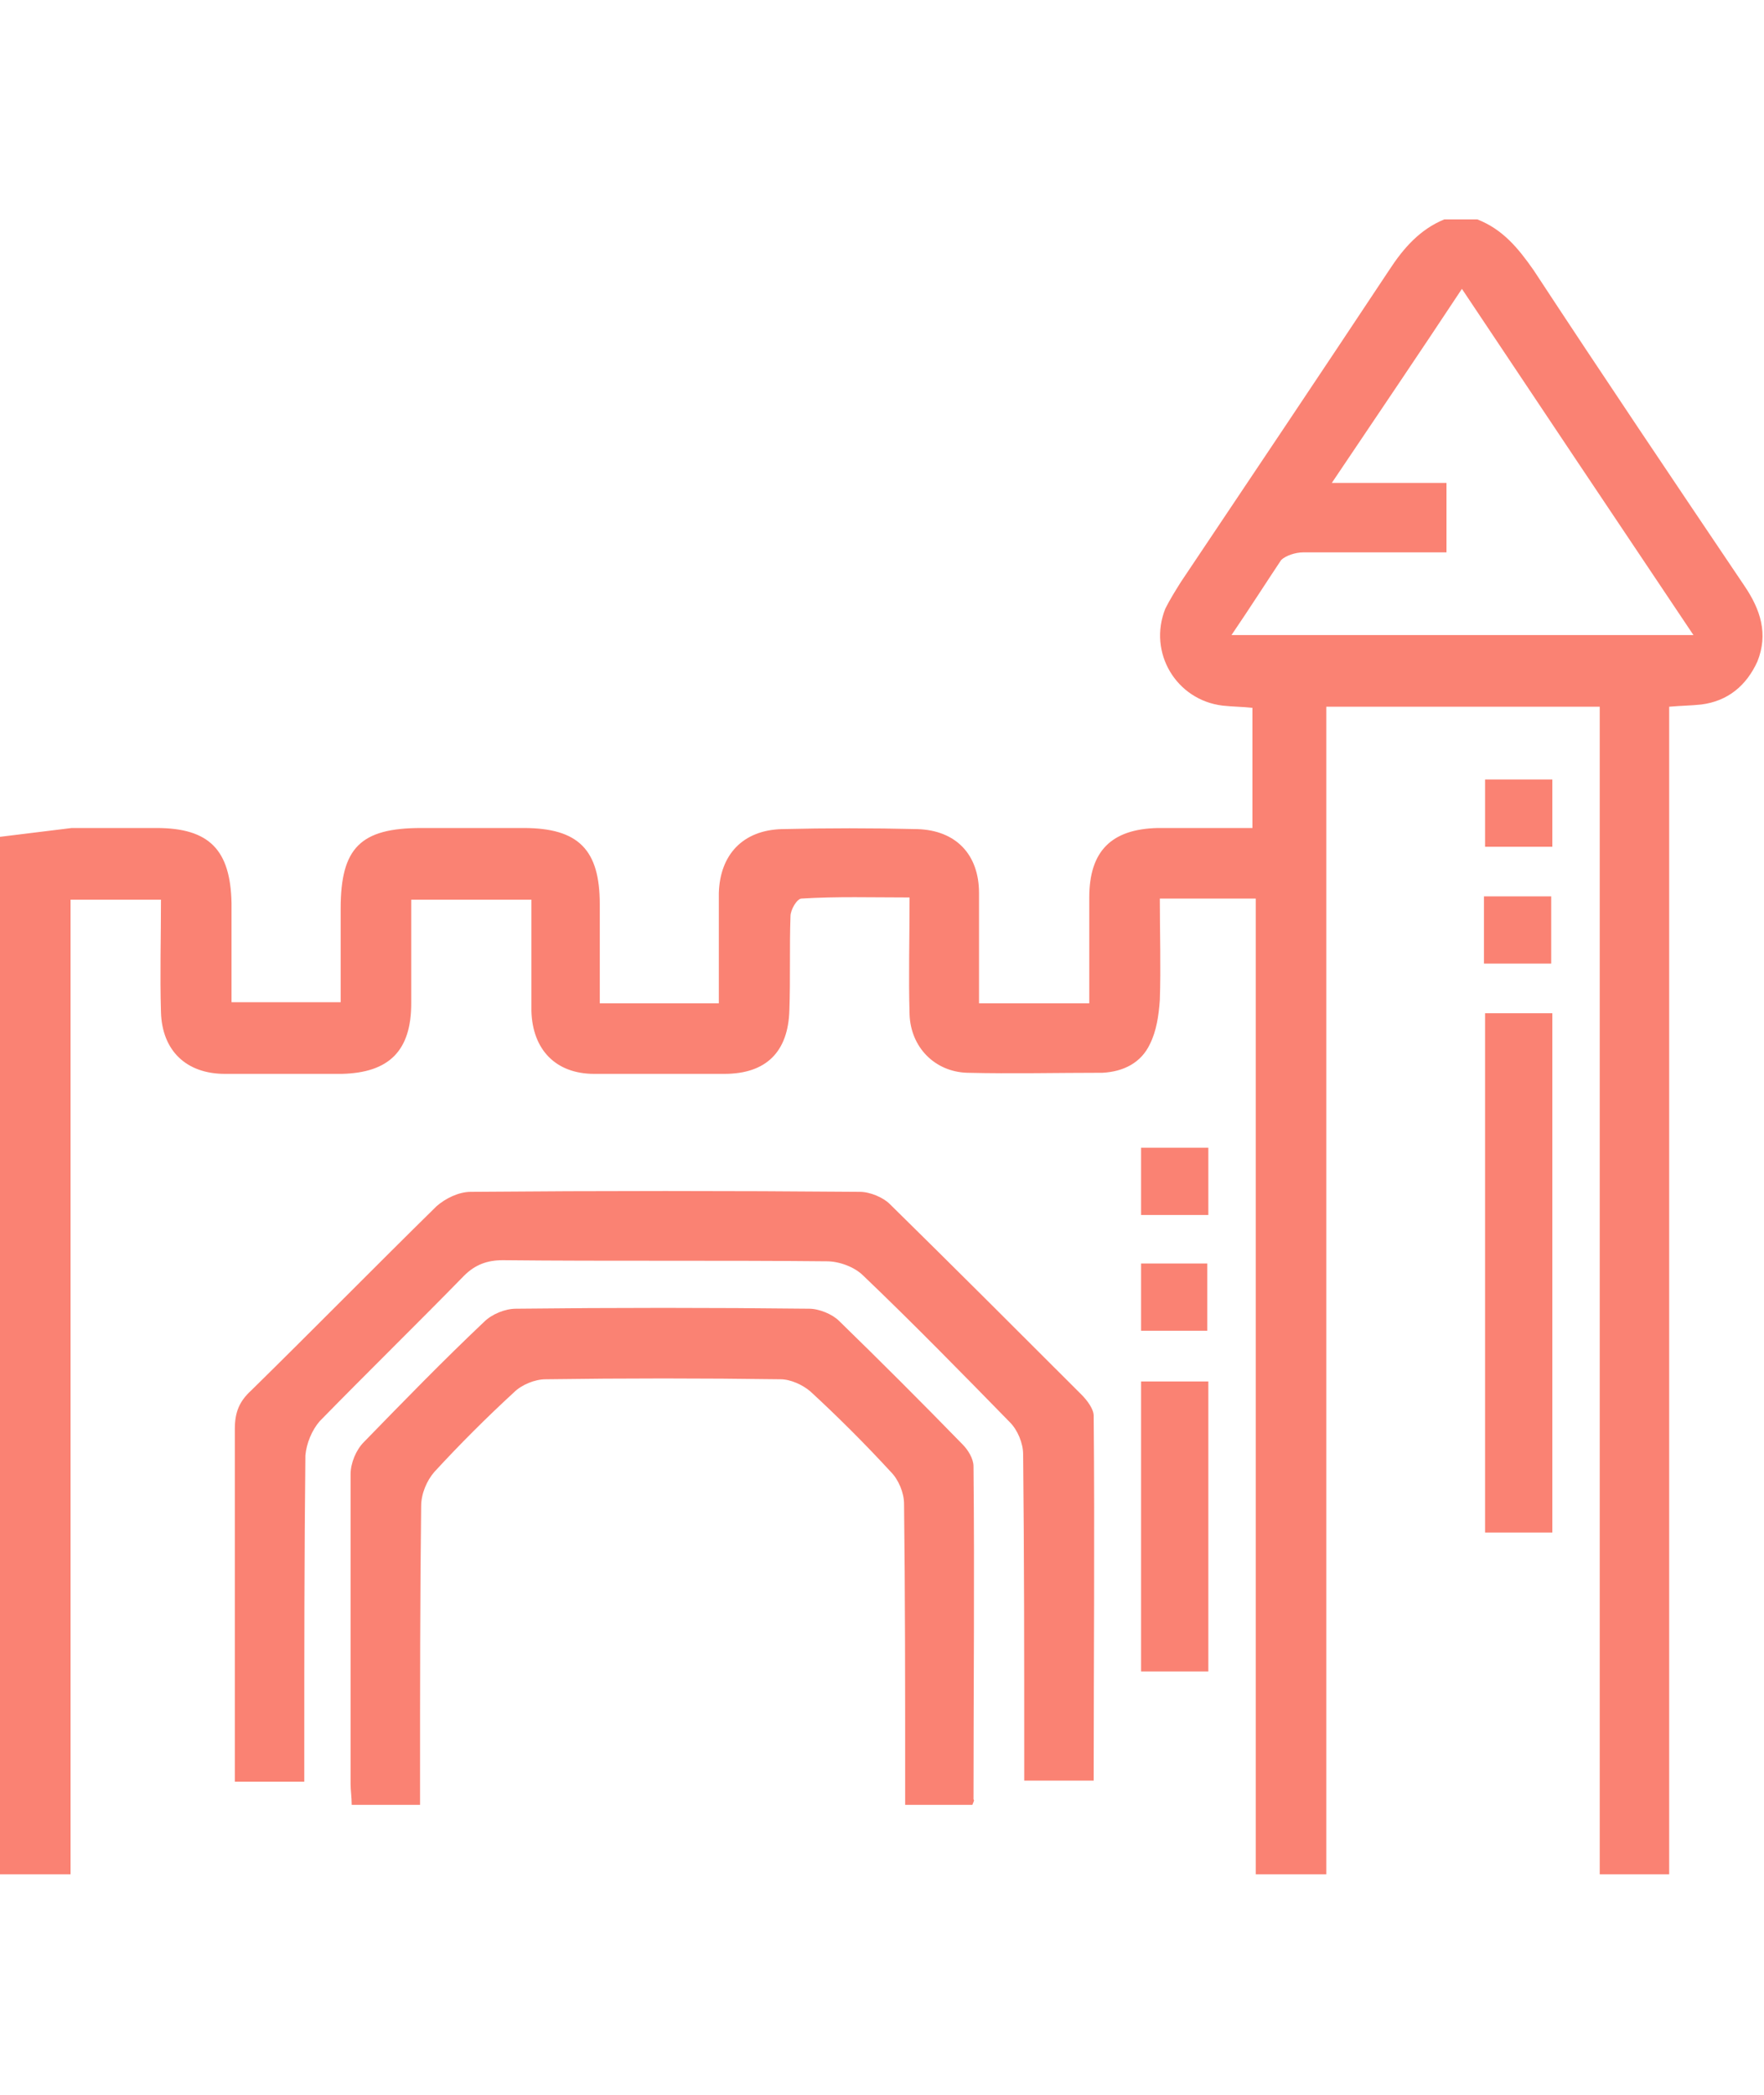
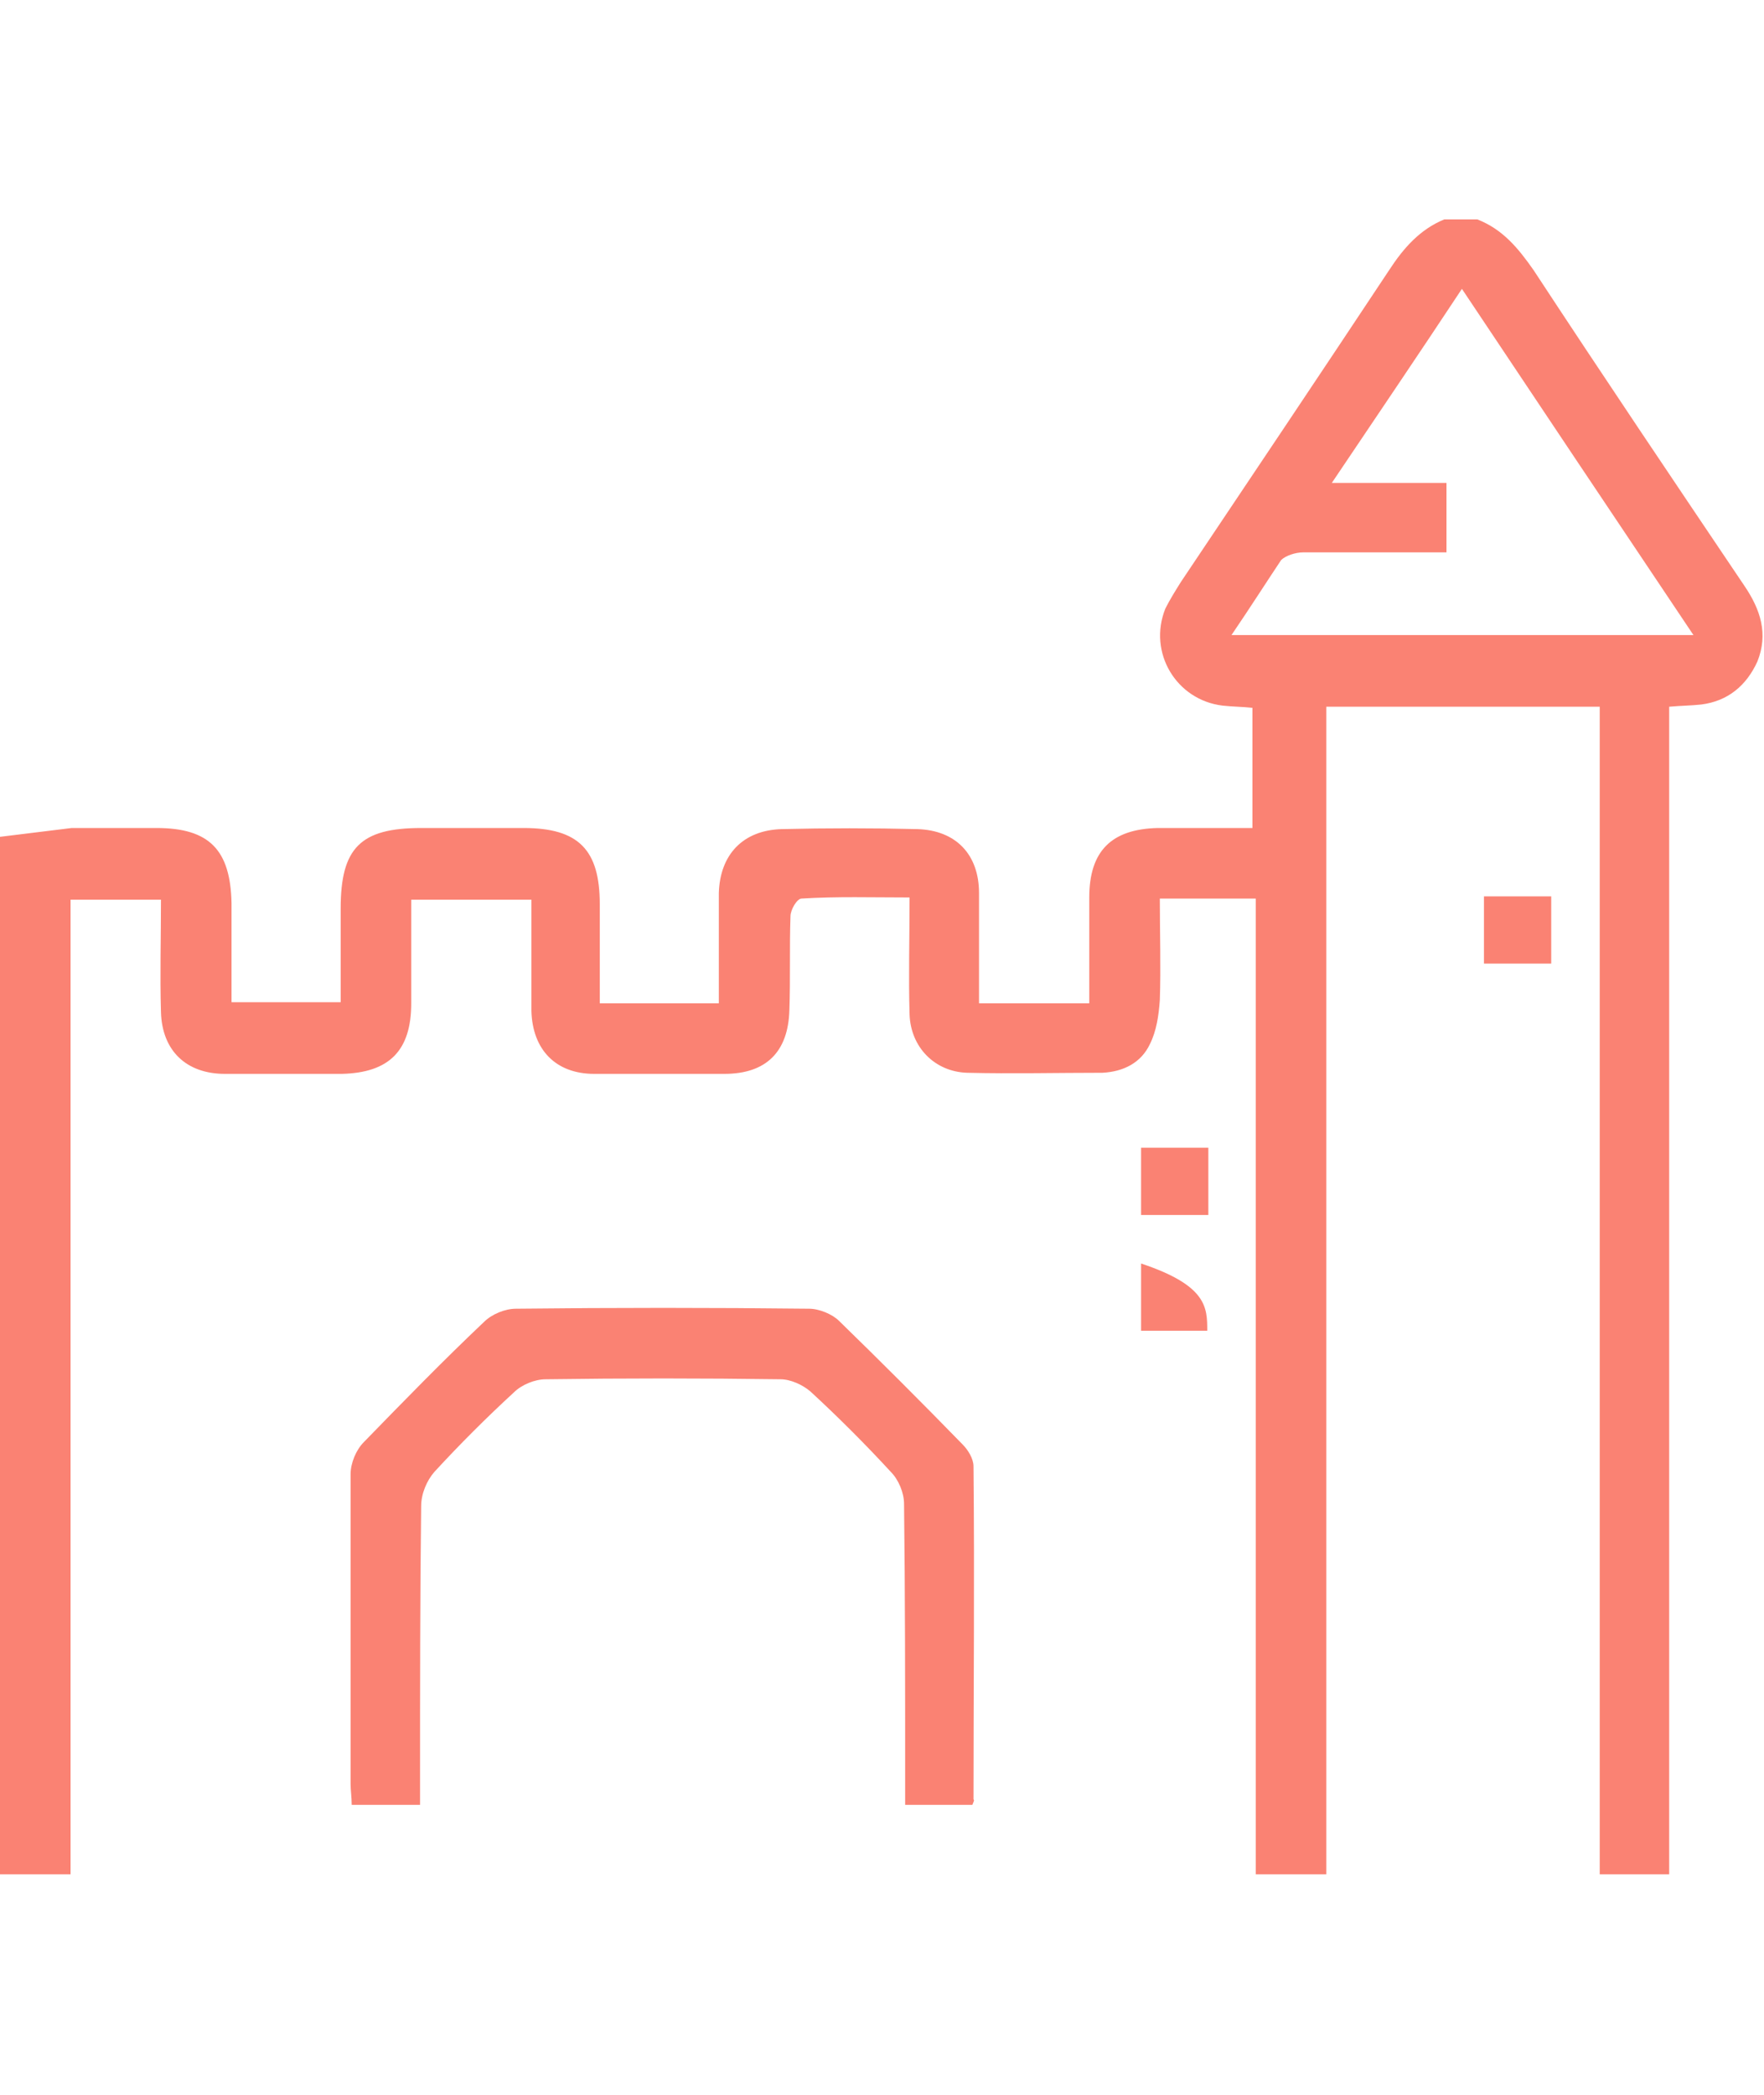
<svg xmlns="http://www.w3.org/2000/svg" version="1.1" id="Layer_1" x="0px" y="0px" viewBox="0 0 160 190" style="enable-background:new 0 0 160 190;" xml:space="preserve">
  <style type="text/css">
	.st0{fill:#FA8273;}
</style>
  <g>
    <path class="st0" d="M6.5,75.1c2.6,0,5.2,0,7.7,0c4.8,0,6.7,2,6.8,6.8c0,3,0,5.9,0,9c3.3,0,6.5,0,9.9,0c0-2.8,0-5.6,0-8.5   c0-5.5,1.8-7.3,7.3-7.3c3.1,0,6.2,0,9.3,0c5,0,6.9,2,6.9,6.9c0,2.9,0,5.9,0,9c3.6,0,7,0,10.8,0c0-2,0-4,0-6c0-1.3,0-2.7,0-4   c0.1-3.5,2.2-5.7,5.7-5.8c4.1-0.1,8.2-0.1,12.3,0c3.5,0.1,5.6,2.3,5.6,5.8c0,3.3,0,6.6,0,10c3.4,0,6.6,0,10,0c0-3.3,0-6.4,0-9.6   c0-4.2,2-6.2,6.2-6.3c2.8,0,5.6,0,8.6,0c0-3.7,0-7.2,0-10.9c-0.9-0.1-1.8-0.1-2.7-0.2c-4.2-0.5-6.8-4.8-5.2-8.8   c0.4-0.8,0.9-1.6,1.4-2.4c6.3-9.4,12.6-18.8,18.9-28.3c1.3-2,2.8-3.7,5-4.6c1,0,2,0,3,0c2.3,0.9,3.7,2.6,5.1,4.6   c6.3,9.6,12.7,19.1,19.1,28.6c1.5,2.2,2.2,4.4,1.2,6.9c-1,2.2-2.7,3.6-5.1,3.9c-0.9,0.1-1.8,0.1-2.9,0.2c0,35.3,0,70.5,0,105.9   c-2.1,0-4.1,0-6.3,0c0-35.2,0-70.5,0-105.9c-8.4,0-16.4,0-24.8,0c0,35.3,0,70.5,0,105.9c-2.2,0-4.2,0-6.4,0c0-29.5,0-58.9,0-88.5   c-2.9,0-5.6,0-8.7,0c0,3.1,0.1,6.2,0,9.2c-0.1,1.4-0.3,2.8-0.9,4c-0.8,1.7-2.4,2.5-4.3,2.6c-4.1,0-8.2,0.1-12.3,0   c-2.9-0.1-5.1-2.3-5.2-5.3c-0.1-3.4,0-6.9,0-10.6c-3.4,0-6.6-0.1-9.8,0.1c-0.4,0-1,1-1,1.6c-0.1,2.8,0,5.6-0.1,8.5   c-0.1,3.8-2.1,5.8-5.9,5.8c-3.9,0-7.9,0-11.8,0c-3.5,0-5.6-2.2-5.7-5.7c0-3.3,0-6.6,0-10.1c-3.6,0-7.1,0-10.9,0c0,3.1,0,6.3,0,9.4   c0,4.3-2,6.3-6.3,6.4c-3.5,0-7,0-10.6,0c-3.5,0-5.7-2.1-5.8-5.6c-0.1-3.4,0-6.7,0-10.2c-2.8,0-5.4,0-8.2,0c0,29.5,0,58.9,0,88.4   c-2.2,0-4.2,0-6.4,0V75.9L6.5,75.1z M111.7,57.6c14.1,0,27.8,0,41.9,0c-7.1-10.6-14-20.9-21-31.4c-3.9,5.9-7.7,11.5-11.8,17.6   c3.8,0,7.1,0,10.4,0c0,2.2,0,4.1,0,6.3c-4.4,0-8.7,0-13,0c-0.7,0-1.6,0.3-2,0.7C114.8,52.9,113.4,55.1,111.7,57.6z" />
-     <path class="st0" d="M27.6,161.6c-2.3,0-4.2,0-6.3,0c0-1.4,0-2.7,0-4.1c0-9.3,0-18.6,0-27.9c0-1.5,0.4-2.5,1.5-3.5   c5.6-5.5,11.2-11.2,16.8-16.7c0.8-0.7,2-1.3,3.1-1.3c11.8-0.1,23.5-0.1,35.3,0c0.9,0,2.1,0.5,2.7,1.1c5.8,5.7,11.6,11.5,17.4,17.3   c0.5,0.5,1.1,1.3,1.1,1.9c0.1,11,0,22,0,33.1c-2.1,0-4.1,0-6.3,0c0-0.8,0-1.5,0-2.3c0-9.1,0-18.2-0.1-27.3c0-1-0.5-2.2-1.2-2.9   c-4.4-4.5-8.8-9-13.3-13.3c-0.8-0.8-2.2-1.3-3.3-1.3c-9.8-0.1-19.6,0-29.4-0.1c-1.4,0-2.5,0.4-3.5,1.4c-4.3,4.4-8.8,8.8-13.1,13.2   c-0.7,0.8-1.2,2-1.3,3.1c-0.1,9-0.1,18-0.1,27.1C27.6,159.9,27.6,160.7,27.6,161.6z" />
    <path class="st0" d="M88.2,163.7c-2,0-4,0-6.1,0c0-0.9,0-1.6,0-2.4c0-8.3,0-16.6-0.1-24.9c0-1-0.5-2.2-1.2-2.9   c-2.3-2.5-4.8-5-7.3-7.3c-0.7-0.6-1.8-1.1-2.7-1.1c-7.1-0.1-14.2-0.1-21.3,0c-1,0-2.2,0.5-2.9,1.2c-2.5,2.3-4.9,4.7-7.2,7.2   c-0.7,0.8-1.2,2-1.2,3.1c-0.1,8.2-0.1,16.5-0.1,24.7c0,0.8,0,1.5,0,2.4c-2.1,0-4.1,0-6.2,0c0-0.7-0.1-1.3-0.1-1.9   c0-9.4,0-18.7,0-28.1c0-1,0.5-2.2,1.2-2.9c3.6-3.7,7.2-7.4,10.9-10.9c0.7-0.7,1.9-1.2,2.9-1.2c8.9-0.1,17.8-0.1,26.6,0   c0.9,0,2.1,0.5,2.7,1.1c3.8,3.7,7.5,7.4,11.2,11.2c0.5,0.5,1,1.3,1,2c0.1,10.1,0,20.2,0,30.2C88.4,163.3,88.3,163.4,88.2,163.7z" />
-     <path class="st0" d="M140.8,139c-2.1,0-4,0-6.1,0c0-15.7,0-31.3,0-47.1c2,0,4,0,6.1,0C140.8,107.6,140.8,123.2,140.8,139z" />
-     <path class="st0" d="M109.6,125.3c0,8.8,0,17.5,0,26.3c-2.1,0-4,0-6.1,0c0-8.8,0-17.5,0-26.3C105.5,125.3,107.4,125.3,109.6,125.3z   " />
-     <path class="st0" d="M140.8,76.8c-2.1,0-4.1,0-6.1,0c0-2.1,0-4,0-6.1c2,0,4,0,6.1,0C140.8,72.8,140.8,74.7,140.8,76.8z" />
    <path class="st0" d="M134.6,87.4c0-2,0-4,0-6.1c2.1,0,4,0,6.1,0c0,2,0,4,0,6.1C138.7,87.4,136.7,87.4,134.6,87.4z" />
    <path class="st0" d="M103.5,104.1c2,0,4,0,6.1,0c0,2,0,4,0,6.1c-2,0-4,0-6.1,0C103.5,108.1,103.5,106.1,103.5,104.1z" />
-     <path class="st0" d="M109.5,120.7c-2.1,0-4,0-6,0c0-2.1,0-4,0-6.1c2,0,3.9,0,6,0C109.5,116.6,109.5,118.6,109.5,120.7z" />
+     <path class="st0" d="M109.5,120.7c-2.1,0-4,0-6,0c0-2.1,0-4,0-6.1C109.5,116.6,109.5,118.6,109.5,120.7z" />
  </g>
</svg>